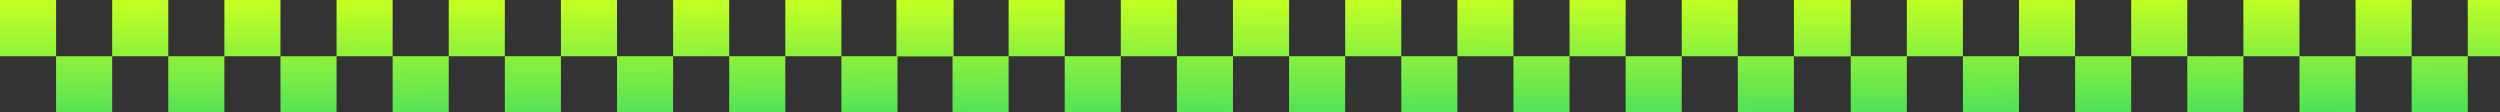
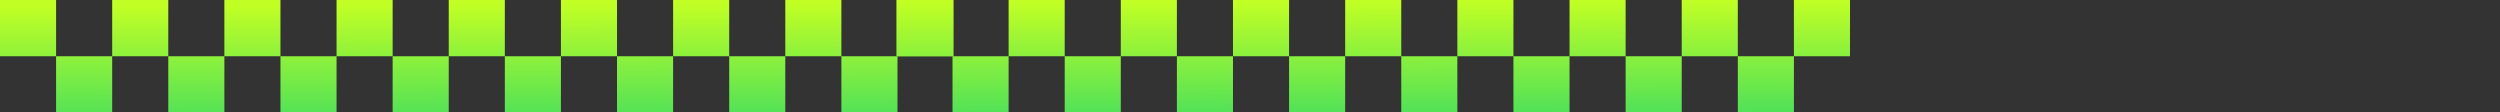
<svg xmlns="http://www.w3.org/2000/svg" width="1400" height="63" viewBox="0 0 1400 63" fill="none">
  <rect x="0" y="0" width="1400" height="63" fill="#333333" stroke="none" />
  <path fill-rule="evenodd" clip-rule="evenodd" d="M31.412 31.5V0H1.52588e-05V31.5H31.412ZM62.824 63V31.5H31.412V63H62.824ZM125.647 63V31.5H94.235V63H125.647ZM188.47 63V31.5H157.059V63H188.47ZM251.294 63V31.5H219.882V63H251.294ZM314.118 63V31.5H282.706V63H314.118ZM376.941 63V31.5H345.53V63H376.941ZM439.765 63V31.5H408.353V63H439.765ZM502.589 63V31.5H471.177V63H502.589ZM534 0H502.589V31.5H534V0ZM471.177 0H439.765V31.5H471.177V0ZM408.353 0H376.941V31.5H408.353V0ZM345.53 0H314.118V31.5H345.53V0ZM282.706 0H251.294V31.5H282.706V0ZM219.882 0H188.47V31.5H219.882V0ZM157.059 0H125.647V31.5H157.059V0ZM94.235 0H62.824V31.5H94.235V0Z" fill="url(#paint0_linear_19_917)" />
  <path fill-rule="evenodd" clip-rule="evenodd" d="M533.412 31.5V0H502V31.5H533.412ZM564.824 63V31.5H533.412V63H564.824ZM627.647 63V31.5H596.235V63H627.647ZM690.47 63V31.5H659.059V63H690.47ZM753.294 63V31.5H721.882V63H753.294ZM816.118 63V31.5H784.706V63H816.118ZM878.941 63V31.5H847.53V63H878.941ZM941.765 63V31.5H910.353V63H941.765ZM1004.59 63V31.5H973.177V63H1004.59ZM1036 0H1004.59V31.5H1036V0ZM973.177 0H941.765V31.5H973.177V0ZM910.353 0H878.941V31.5H910.353V0ZM847.53 0H816.118V31.5H847.53V0ZM784.706 0H753.294V31.5H784.706V0ZM721.882 0H690.47V31.5H721.882V0ZM659.059 0H627.647V31.5H659.059V0ZM596.235 0H564.824V31.5H596.235V0Z" fill="url(#paint1_linear_19_917)" />
-   <path fill-rule="evenodd" clip-rule="evenodd" d="M1036.41 31.5V0H1005V31.5H1036.41ZM1067.82 63V31.5H1036.41V63H1067.82ZM1130.65 63V31.5H1099.24V63H1130.65ZM1193.47 63V31.5H1162.06V63H1193.47ZM1256.29 63V31.5H1224.88V63H1256.29ZM1319.12 63V31.5H1287.71V63H1319.12ZM1381.94 63V31.5H1350.53V63H1381.94ZM1444.76 63V31.5H1413.35V63H1444.76ZM1507.59 63V31.5H1476.18V63H1507.59ZM1539 0H1507.59V31.5H1539V0ZM1476.18 0H1444.76V31.5H1476.18V0ZM1413.35 0H1381.94V31.5H1413.35V0ZM1350.53 0H1319.12V31.5H1350.53V0ZM1287.71 0H1256.29V31.5H1287.71V0ZM1224.88 0H1193.47V31.5H1224.88V0ZM1162.06 0H1130.65V31.5H1162.06V0ZM1099.24 0H1067.82V31.5H1099.24V0Z" fill="url(#paint2_linear_19_917)" />
  <defs>
    <linearGradient id="paint0_linear_19_917" x1="900.925" y1="-1.03174e-08" x2="901.305" y2="99.06" gradientUnits="userSpaceOnUse">
      <stop stop-color="#C1FF24" />
      <stop offset="1" stop-color="#11D075" />
    </linearGradient>
    <linearGradient id="paint1_linear_19_917" x1="900.925" y1="-1.03174e-08" x2="901.305" y2="99.06" gradientUnits="userSpaceOnUse">
      <stop stop-color="#C1FF24" />
      <stop offset="1" stop-color="#11D075" />
    </linearGradient>
    <linearGradient id="paint2_linear_19_917" x1="900.925" y1="-1.03174e-08" x2="901.305" y2="99.06" gradientUnits="userSpaceOnUse">
      <stop stop-color="#C1FF24" />
      <stop offset="1" stop-color="#11D075" />
    </linearGradient>
  </defs>
</svg>